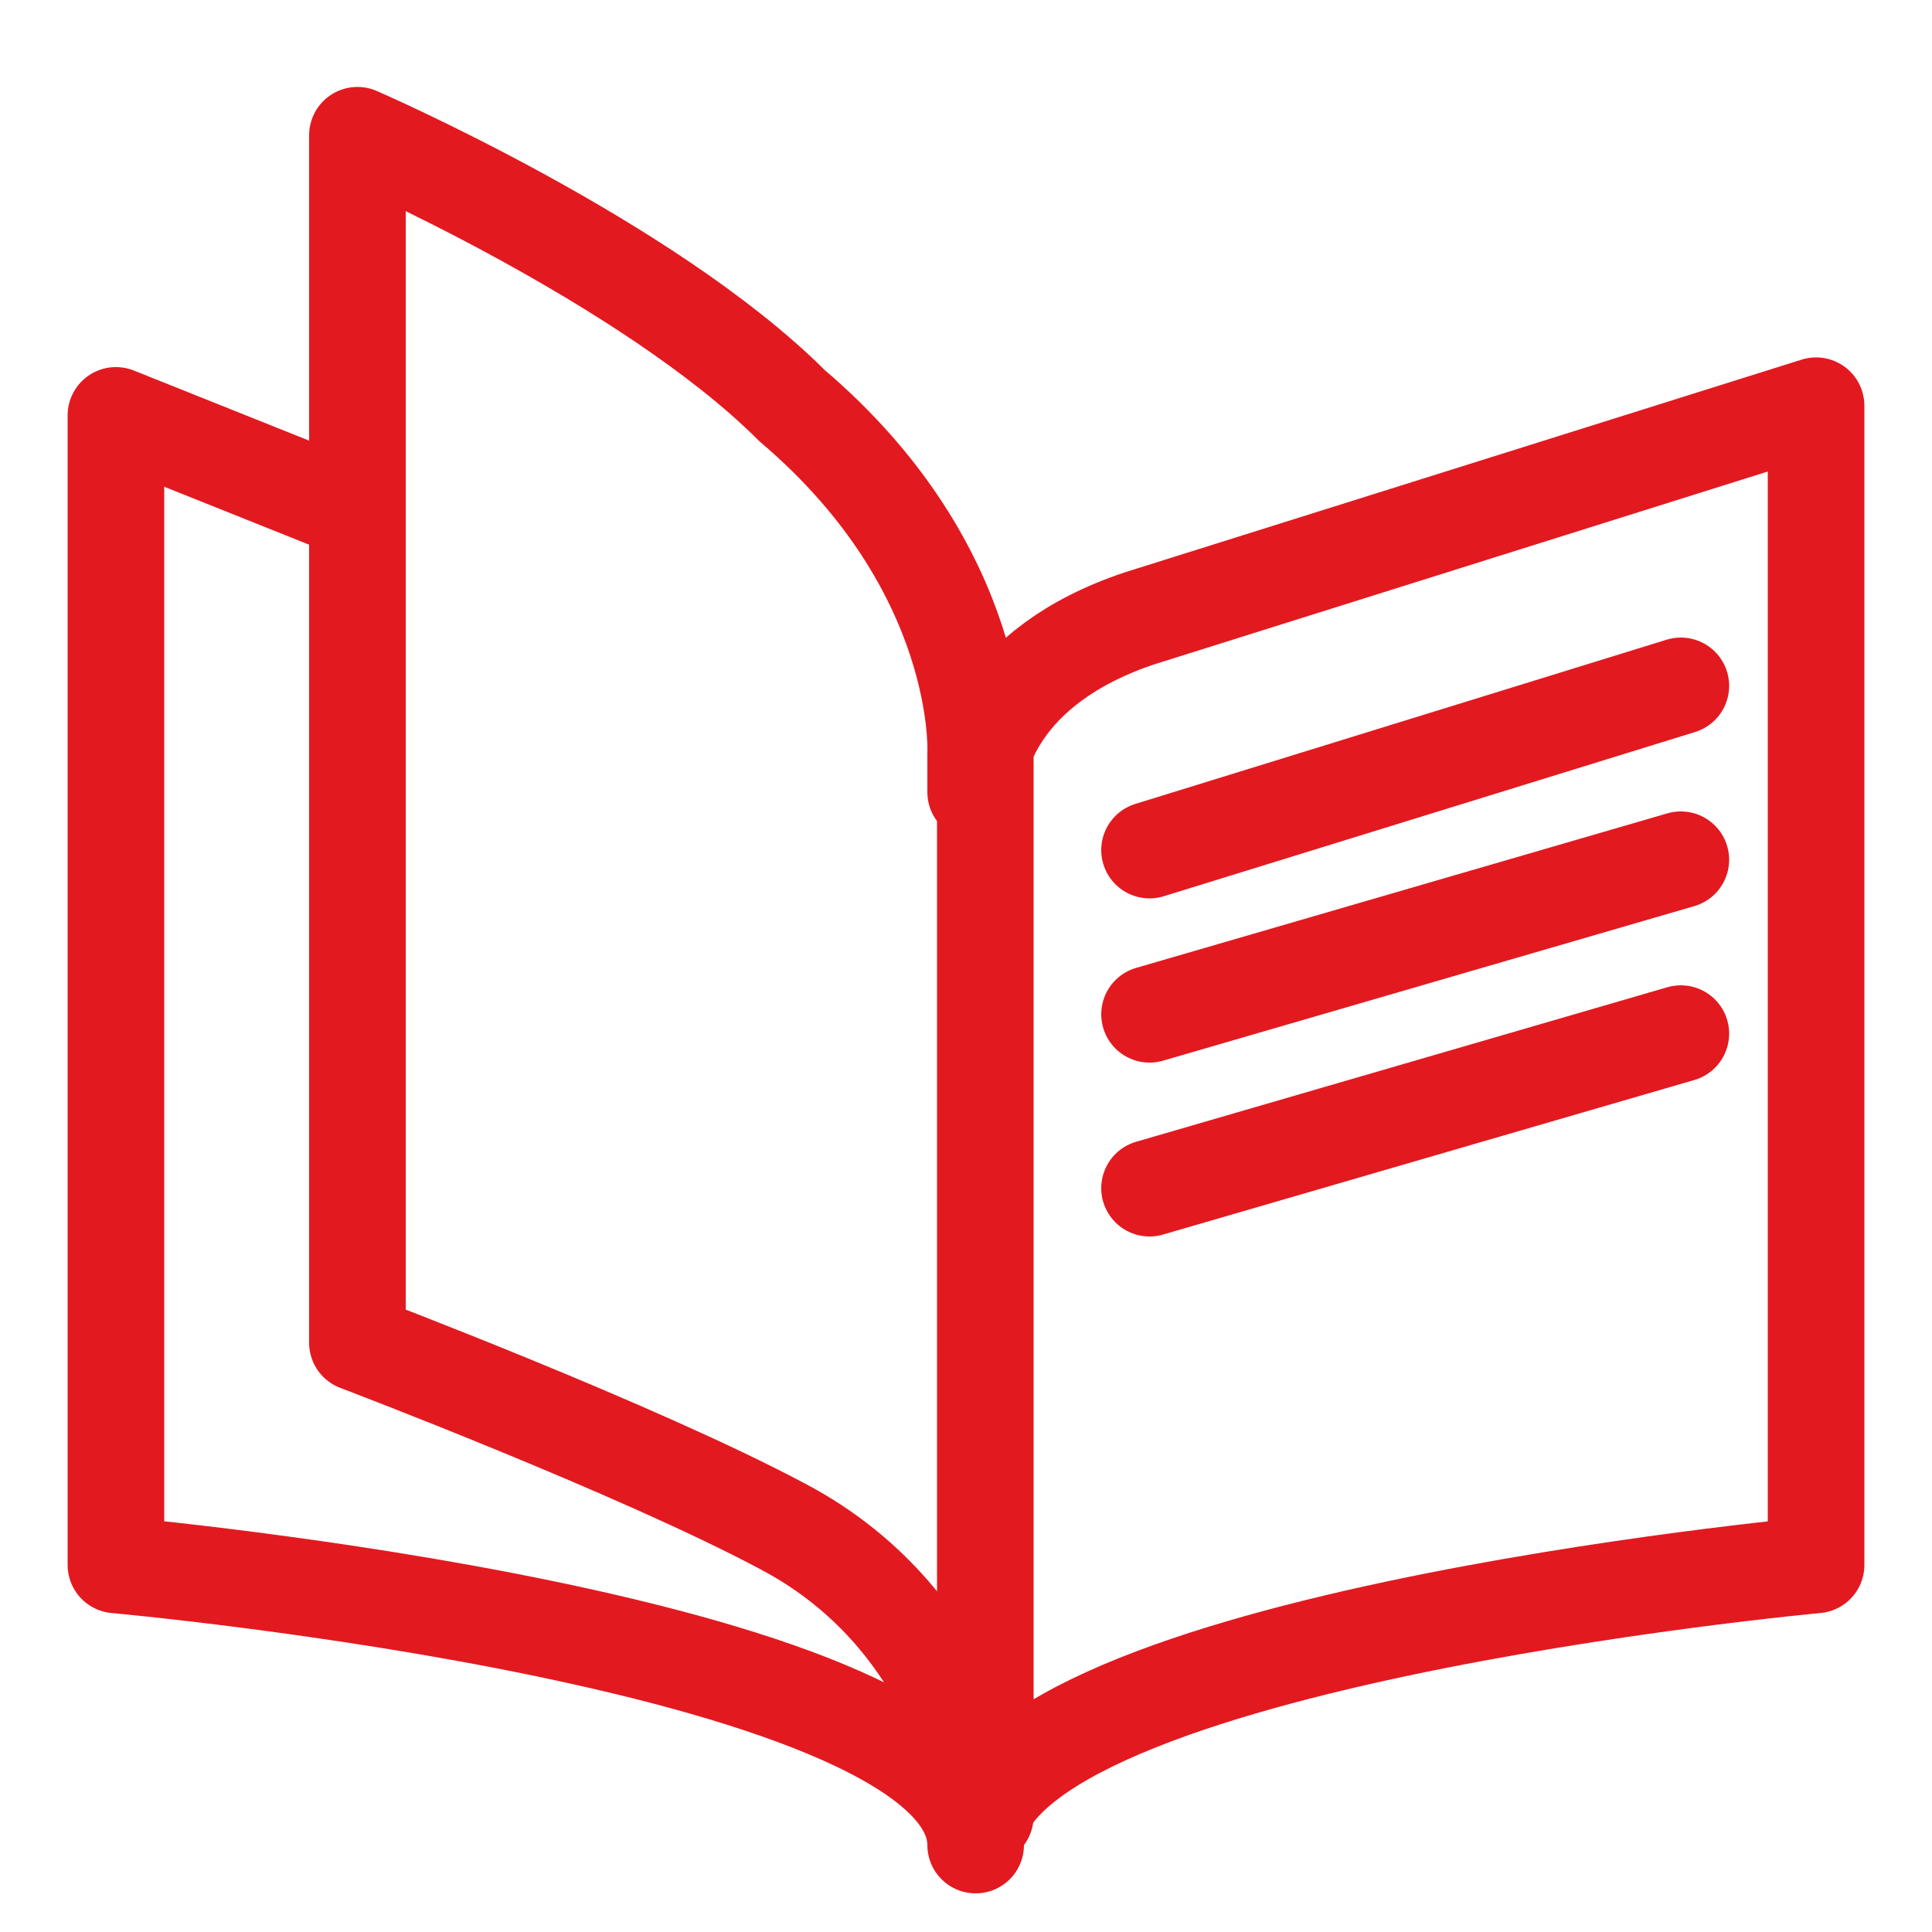
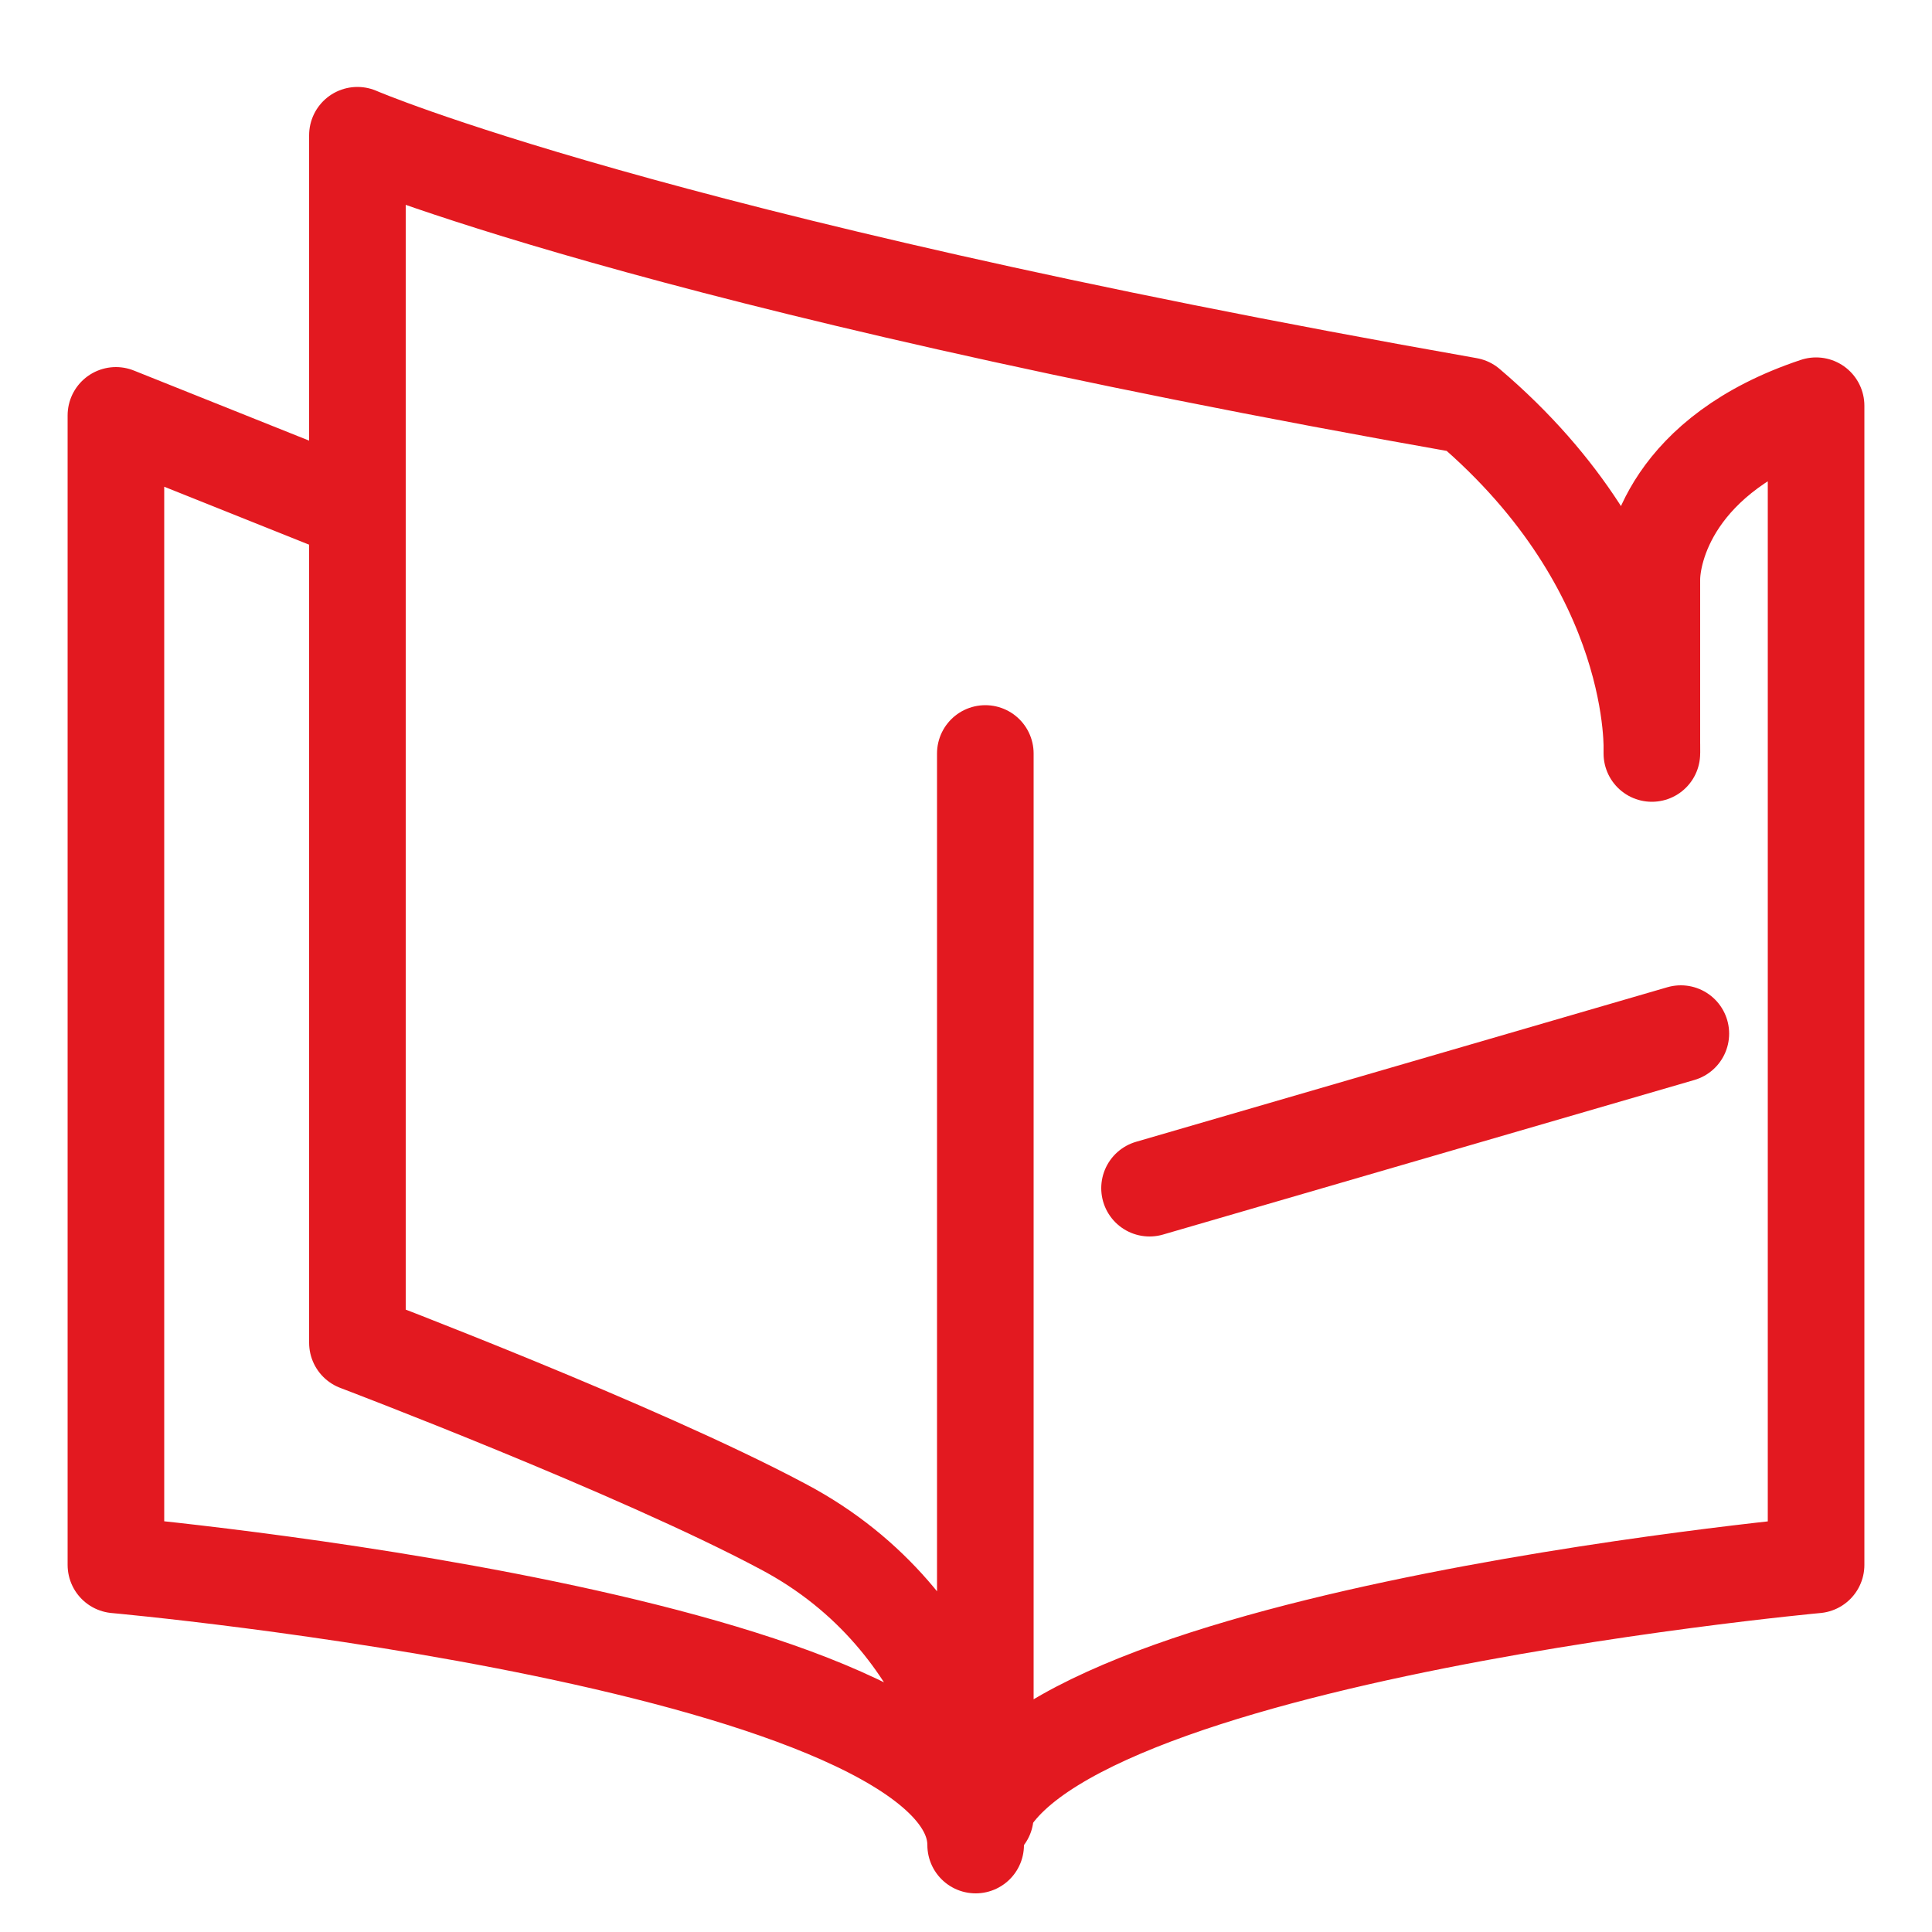
<svg xmlns="http://www.w3.org/2000/svg" version="1.1" id="Calque_1" x="0px" y="0px" width="20px" height="20px" viewBox="0 0 20 20" style="enable-background:new 0 0 20 20;" xml:space="preserve">
  <style type="text/css">
	.st0{fill:none;stroke:#E31920;stroke-linecap:round;stroke-linejoin:round;stroke-miterlimit:10;}
</style>
  <g>
-     <path class="st0" d="M3.7,5.3l-2.5-1v11.9c0,0,8.9,0.8,8.9,2.9c0-2.1,8.7-2.9,8.7-2.9v-12l-7,2.2c-1.5,0.5-1.7,1.5-1.7,1.8V7.8   c0,0,0.1-1.9-1.9-3.6C6.7,2.7,3.7,1.4,3.7,1.4v12.5c0,0,2.9,1.1,4.4,1.9c1.9,1,2.1,3,2.1,3l0-11" />
-     <line class="st0" x1="11.9" y1="8.8" x2="17.4" y2="7.1" />
-     <line class="st0" x1="11.9" y1="10.5" x2="17.4" y2="8.9" />
+     <path class="st0" d="M3.7,5.3l-2.5-1v11.9c0,0,8.9,0.8,8.9,2.9c0-2.1,8.7-2.9,8.7-2.9v-12c-1.5,0.5-1.7,1.5-1.7,1.8V7.8   c0,0,0.1-1.9-1.9-3.6C6.7,2.7,3.7,1.4,3.7,1.4v12.5c0,0,2.9,1.1,4.4,1.9c1.9,1,2.1,3,2.1,3l0-11" />
    <line class="st0" x1="11.9" y1="12.3" x2="17.4" y2="10.7" />
  </g>
</svg>